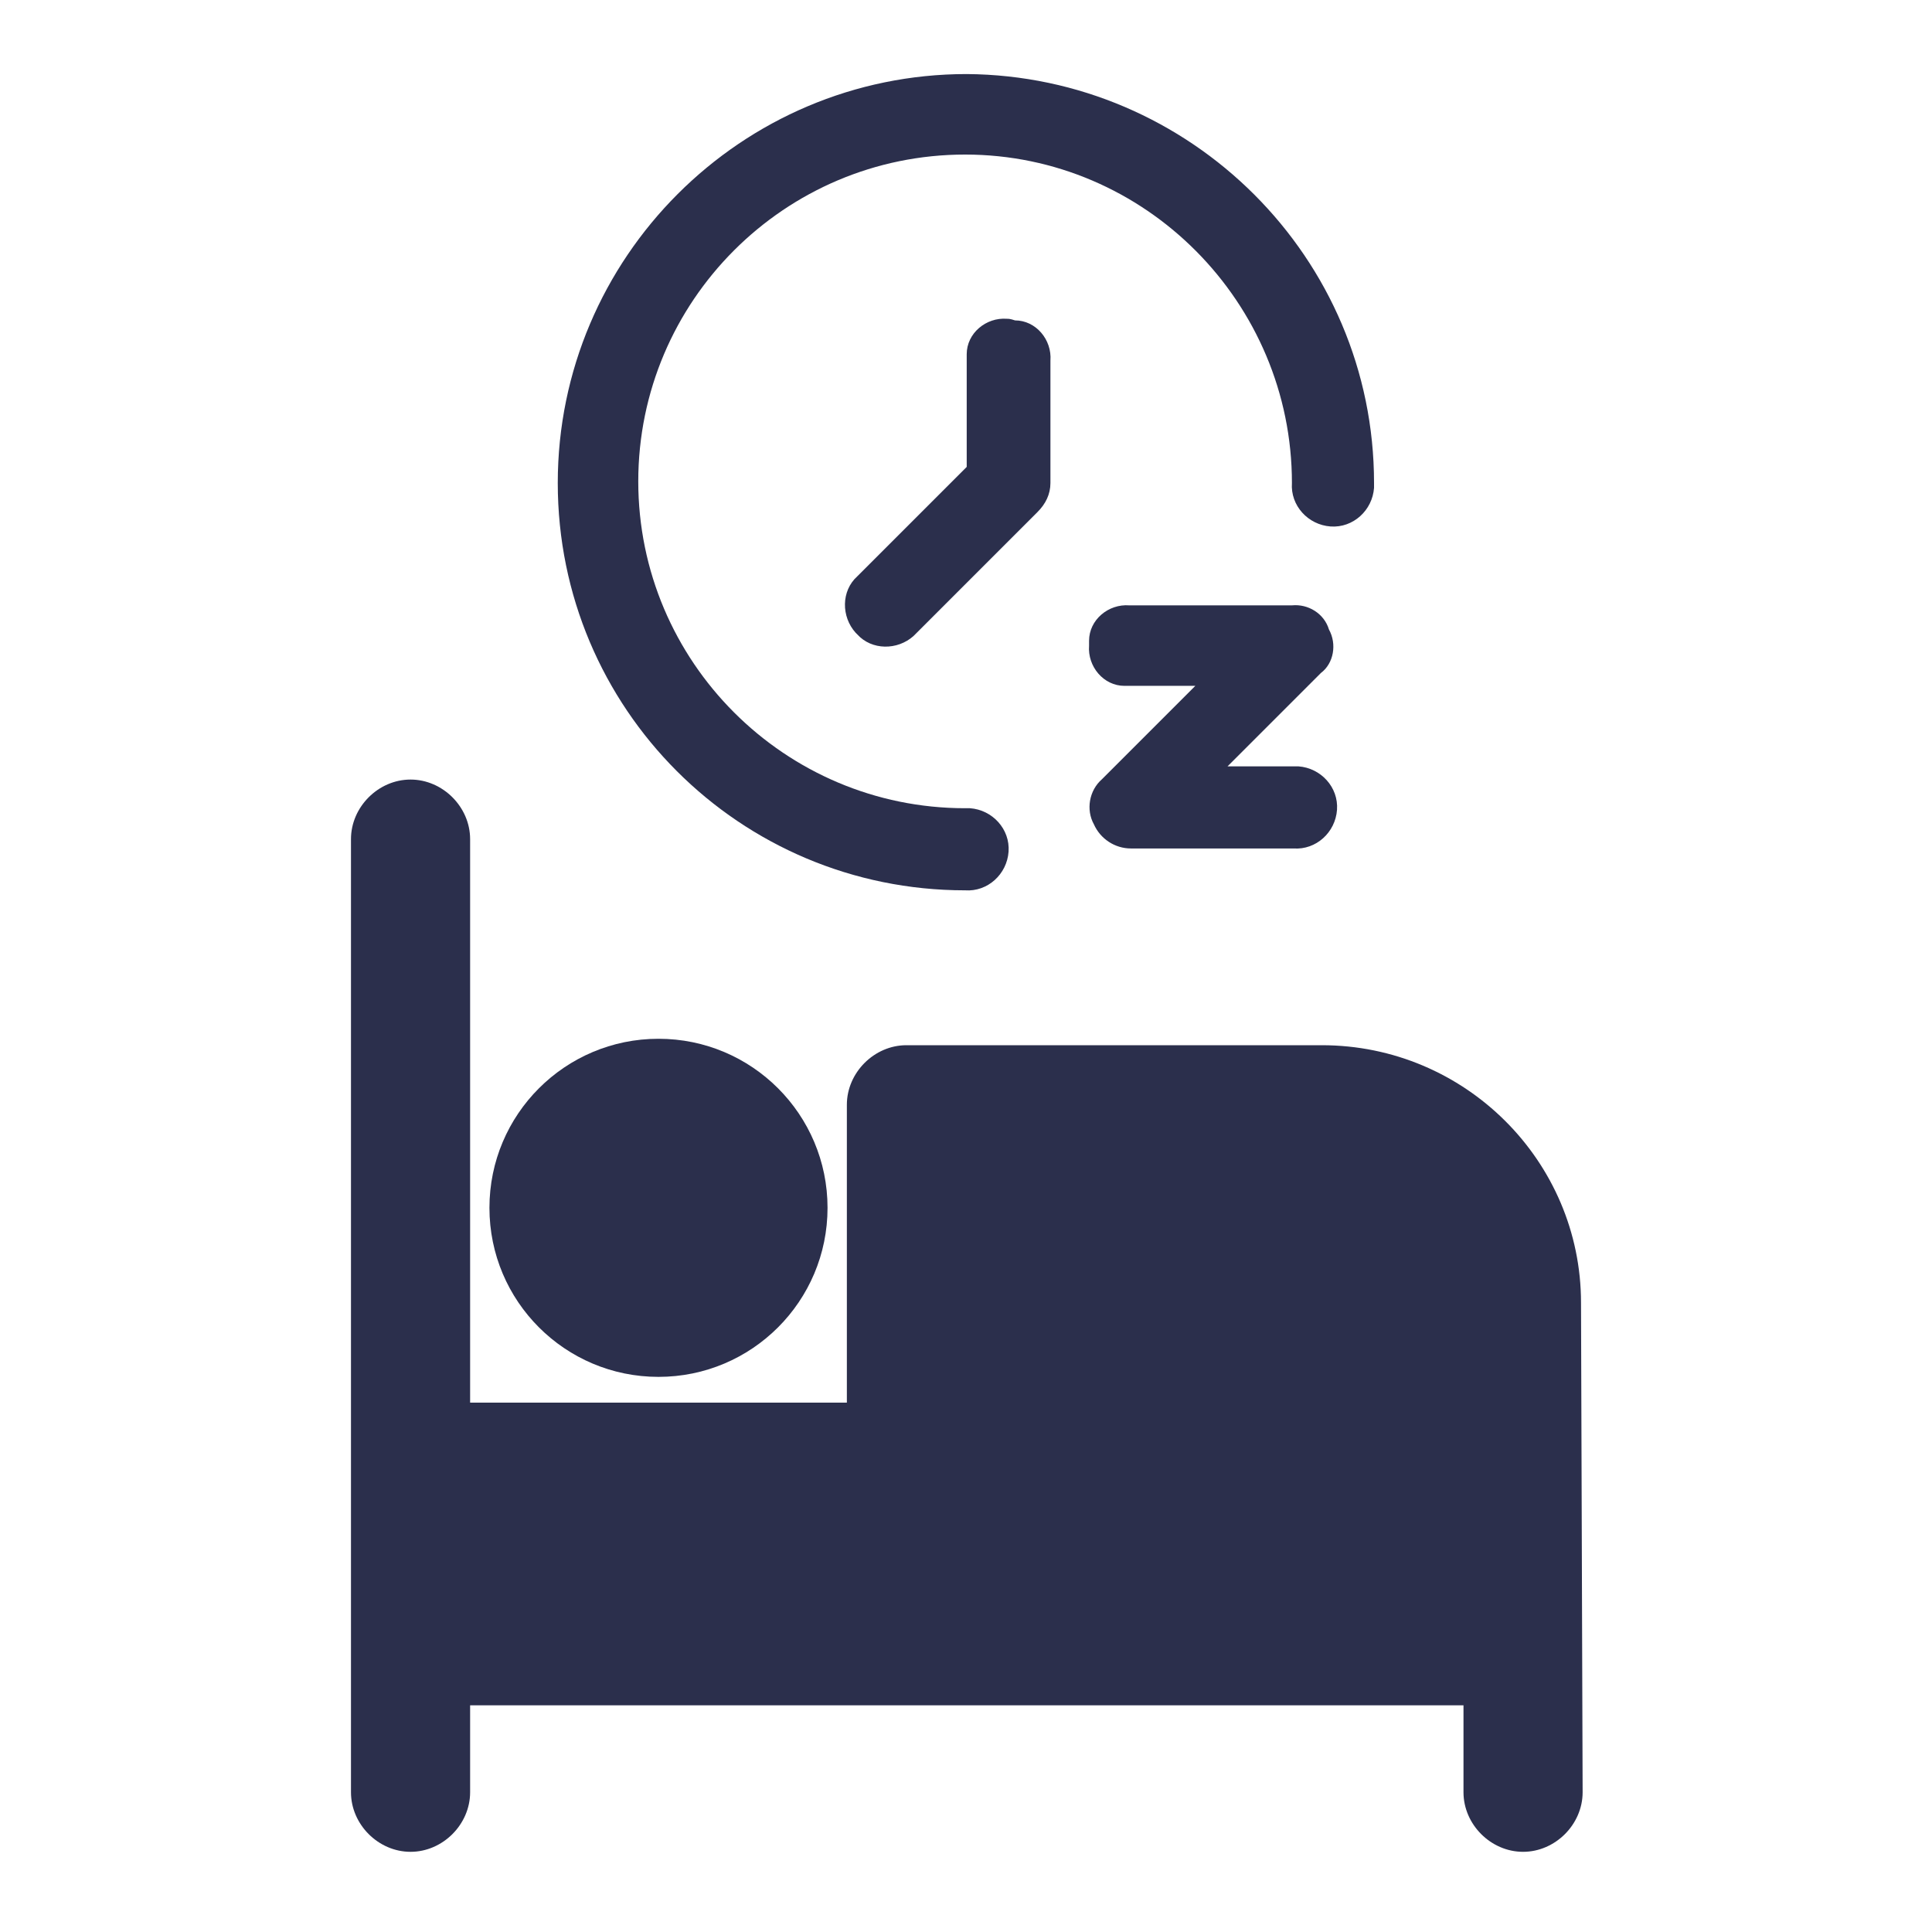
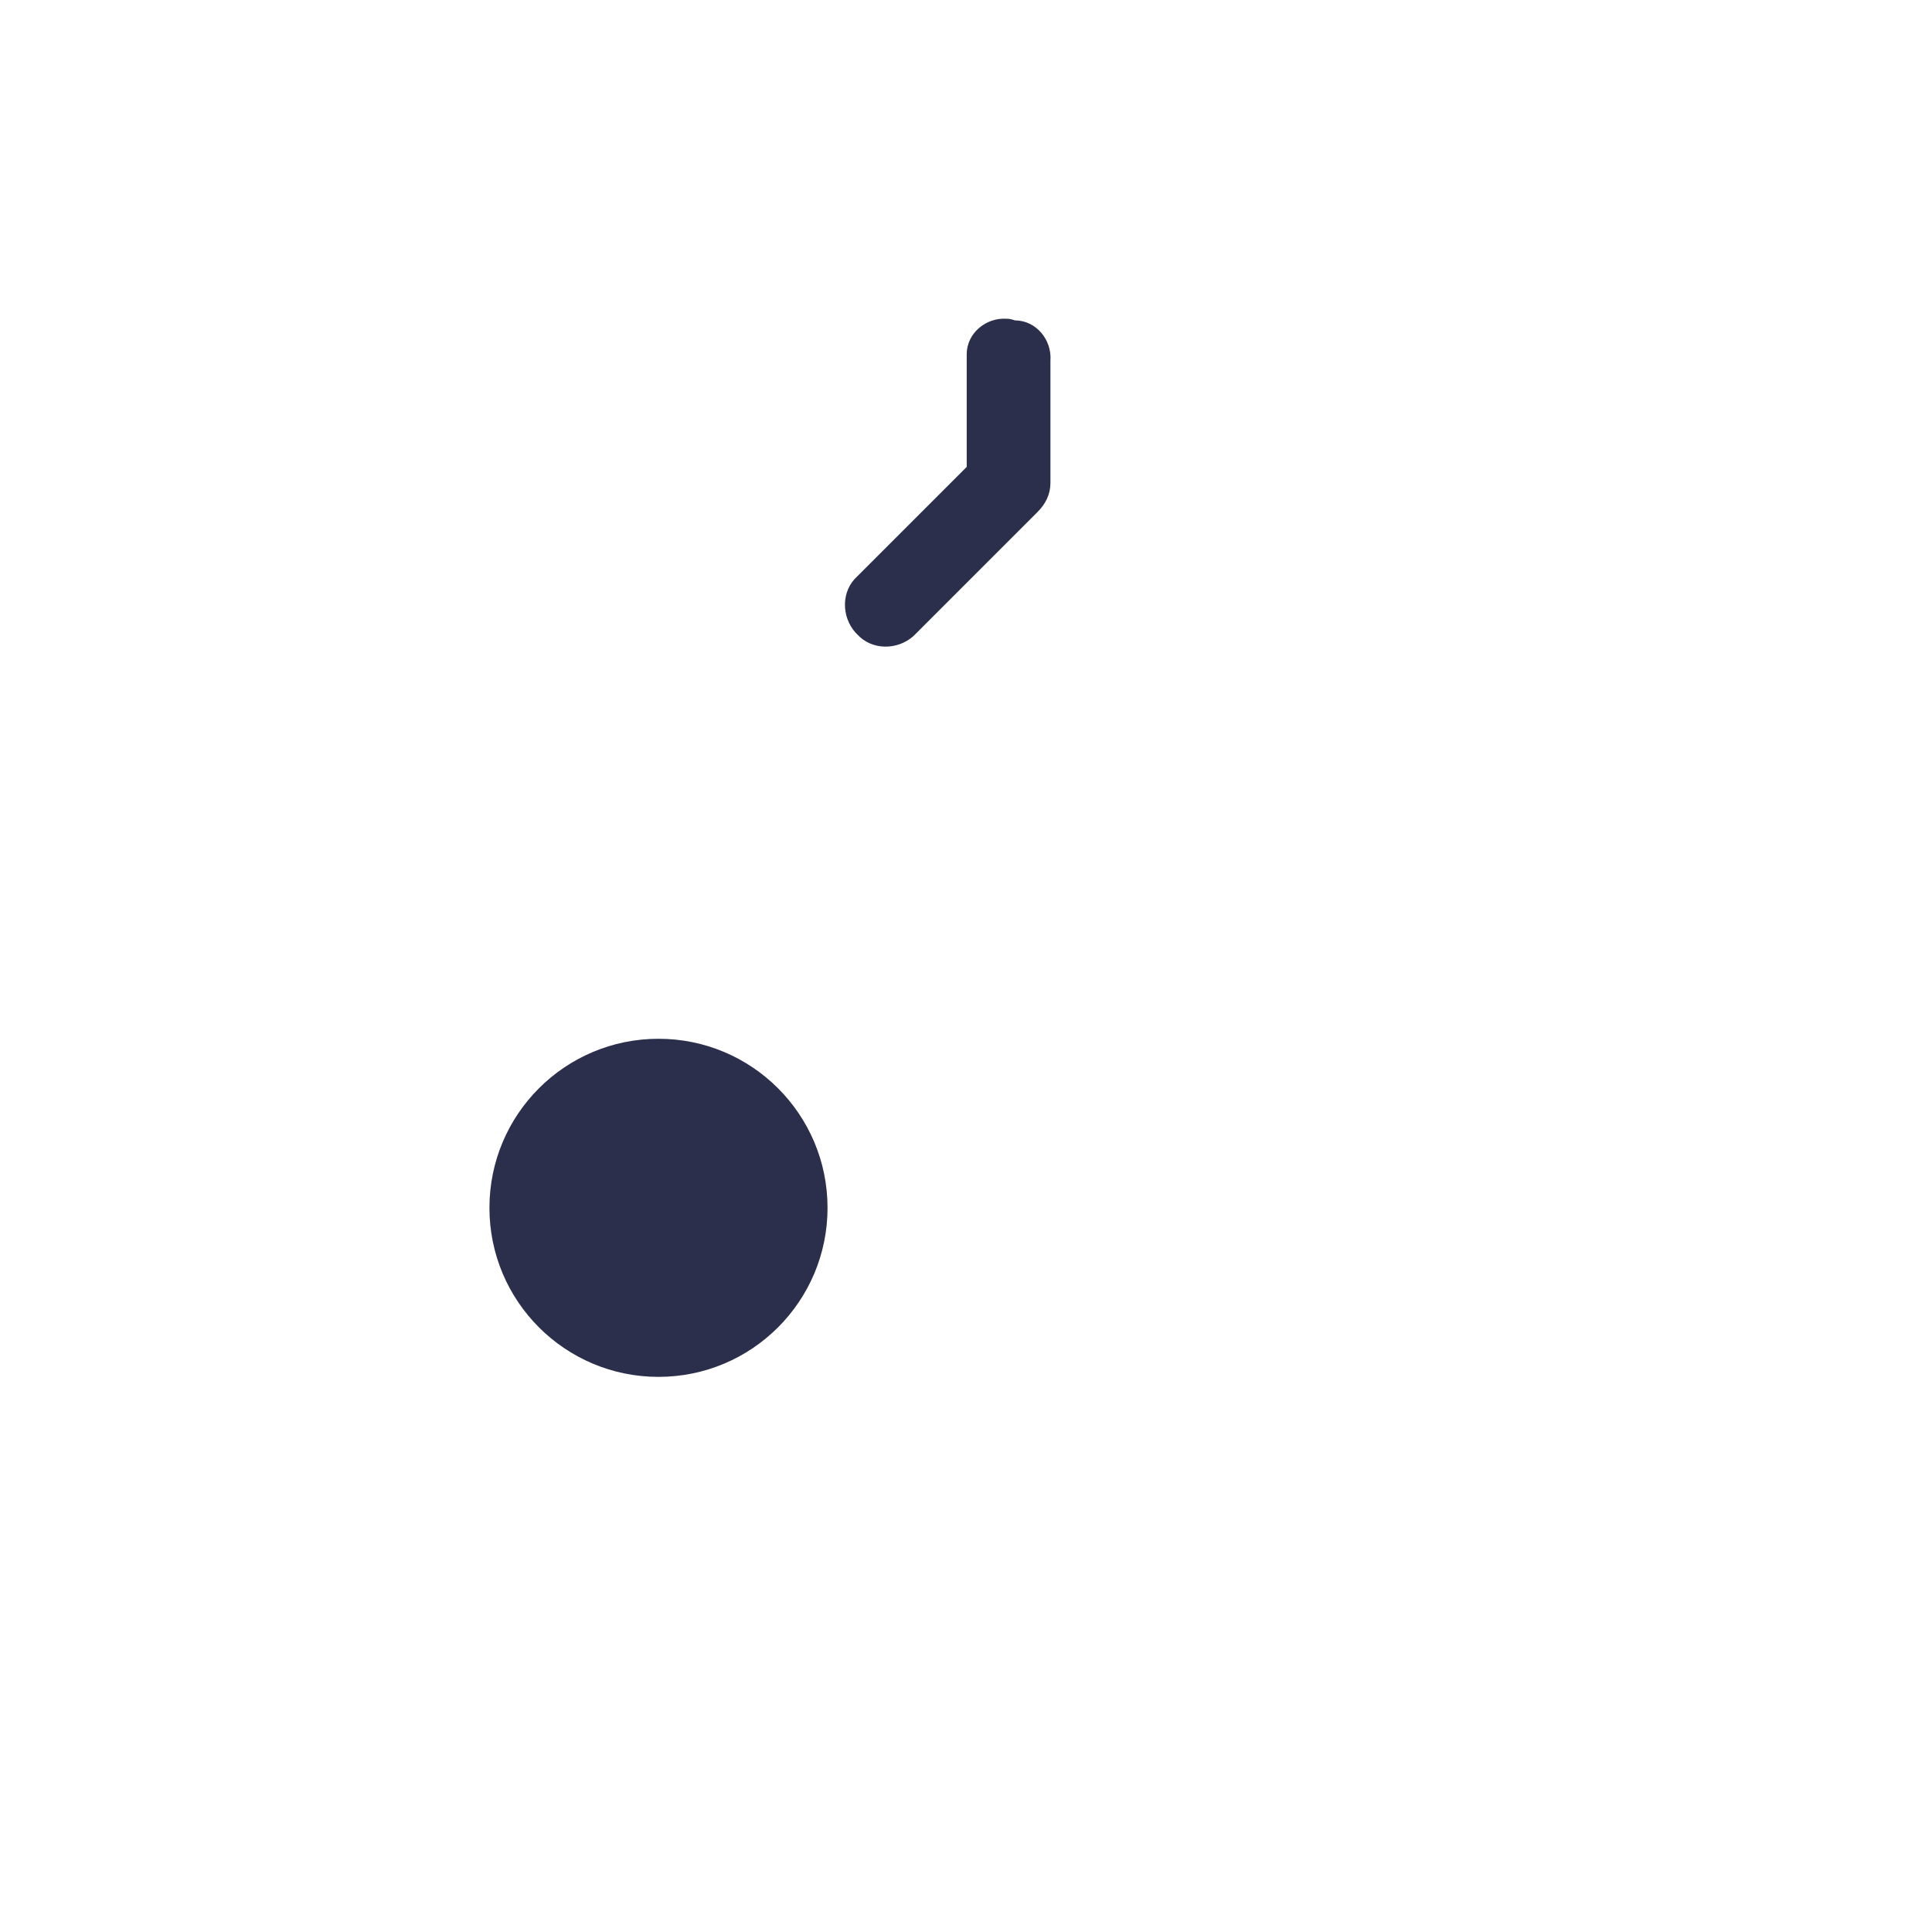
<svg xmlns="http://www.w3.org/2000/svg" version="1.1" id="Layer_1" x="0px" y="0px" viewBox="0 0 120 120" style="enable-background:new 0 0 120 120;" xml:space="preserve">
  <style type="text/css">
	.st0{fill:#2B2F4C;}
</style>
  <g id="_99e57644b9aebb0b05939604655eaa33" transform="translate(-0.5 26.82)">
    <path id="Path_122" class="st0" d="M51.9,48.2c0-5.8-4.7-10.5-10.5-10.5s-10.5,4.7-10.5,10.5s4.7,10.5,10.5,10.5l0,0   C47.2,58.7,51.9,54,51.9,48.2z" />
-     <path id="Path_123" class="st0" d="M82.6,38.1H56.8c-2,0-3.7,1.7-3.7,3.7c0,0,0,0,0,0v18.5H29.7v-35c0-2-1.7-3.7-3.7-3.7   s-3.7,1.7-3.7,3.7v59.2c0,2,1.7,3.7,3.7,3.7s3.7-1.7,3.7-3.7v-5.4h61.7v5.4c0,2,1.7,3.7,3.7,3.7s3.7-1.7,3.7-3.7l0,0l-0.1-30.4   C98.7,45.3,91.5,38.1,82.6,38.1z" />
  </g>
  <g id="_02a7b523c5464ef64800c0f13944d6a8" transform="translate(6.644 -2)">
-     <path id="Path_124" class="st0" d="M75.9,41.1c-0.3-1-1.3-1.6-2.3-1.5H63.5c-1.3-0.1-2.5,0.9-2.5,2.2c0,0.1,0,0.2,0,0.3   c-0.1,1.3,0.9,2.5,2.2,2.5c0.1,0,0.2,0,0.3,0h4.1l-5.8,5.8c-0.8,0.7-1,1.9-0.5,2.8c0.4,0.9,1.3,1.5,2.3,1.5h10.1   c1.4,0.1,2.6-1,2.7-2.4s-1-2.6-2.4-2.7c-0.1,0-0.2,0-0.3,0h-4.1l5.8-5.8C76.2,43.2,76.4,42,75.9,41.1z" />
-     <path id="Path_125" class="st0" d="M53.4,6.6C39.4,6.6,28,18,28,32s11.3,25.3,25.3,25.3c1.4,0.1,2.6-1,2.7-2.4   c0.1-1.4-1-2.6-2.4-2.7c-0.1,0-0.2,0-0.3,0c-11.2,0-20.3-9.1-20.3-20.3c0-11.2,9.1-20.3,20.3-20.3S73.6,20.8,73.6,32v0   c-0.1,1.4,1,2.6,2.4,2.7s2.6-1,2.7-2.4c0-0.1,0-0.2,0-0.3C78.7,18,67.3,6.7,53.4,6.6z" />
-     <path id="Path_126" class="st0" d="M55.9,21.8c-1.3-0.1-2.5,0.9-2.5,2.2c0,0.1,0,0.2,0,0.3V31l-6.8,6.8c-1,0.9-1,2.5-0.1,3.5   c0,0,0.1,0.1,0.1,0.1c0.9,1,2.5,1,3.5,0.1c0,0,0.1-0.1,0.1-0.1l7.6-7.6c0.5-0.5,0.8-1.1,0.8-1.8v-7.6c0.1-1.3-0.9-2.5-2.2-2.5   C56.1,21.8,56,21.8,55.9,21.8z" />
+     <path id="Path_126" class="st0" d="M55.9,21.8c-1.3-0.1-2.5,0.9-2.5,2.2V31l-6.8,6.8c-1,0.9-1,2.5-0.1,3.5   c0,0,0.1,0.1,0.1,0.1c0.9,1,2.5,1,3.5,0.1c0,0,0.1-0.1,0.1-0.1l7.6-7.6c0.5-0.5,0.8-1.1,0.8-1.8v-7.6c0.1-1.3-0.9-2.5-2.2-2.5   C56.1,21.8,56,21.8,55.9,21.8z" />
  </g>
</svg>